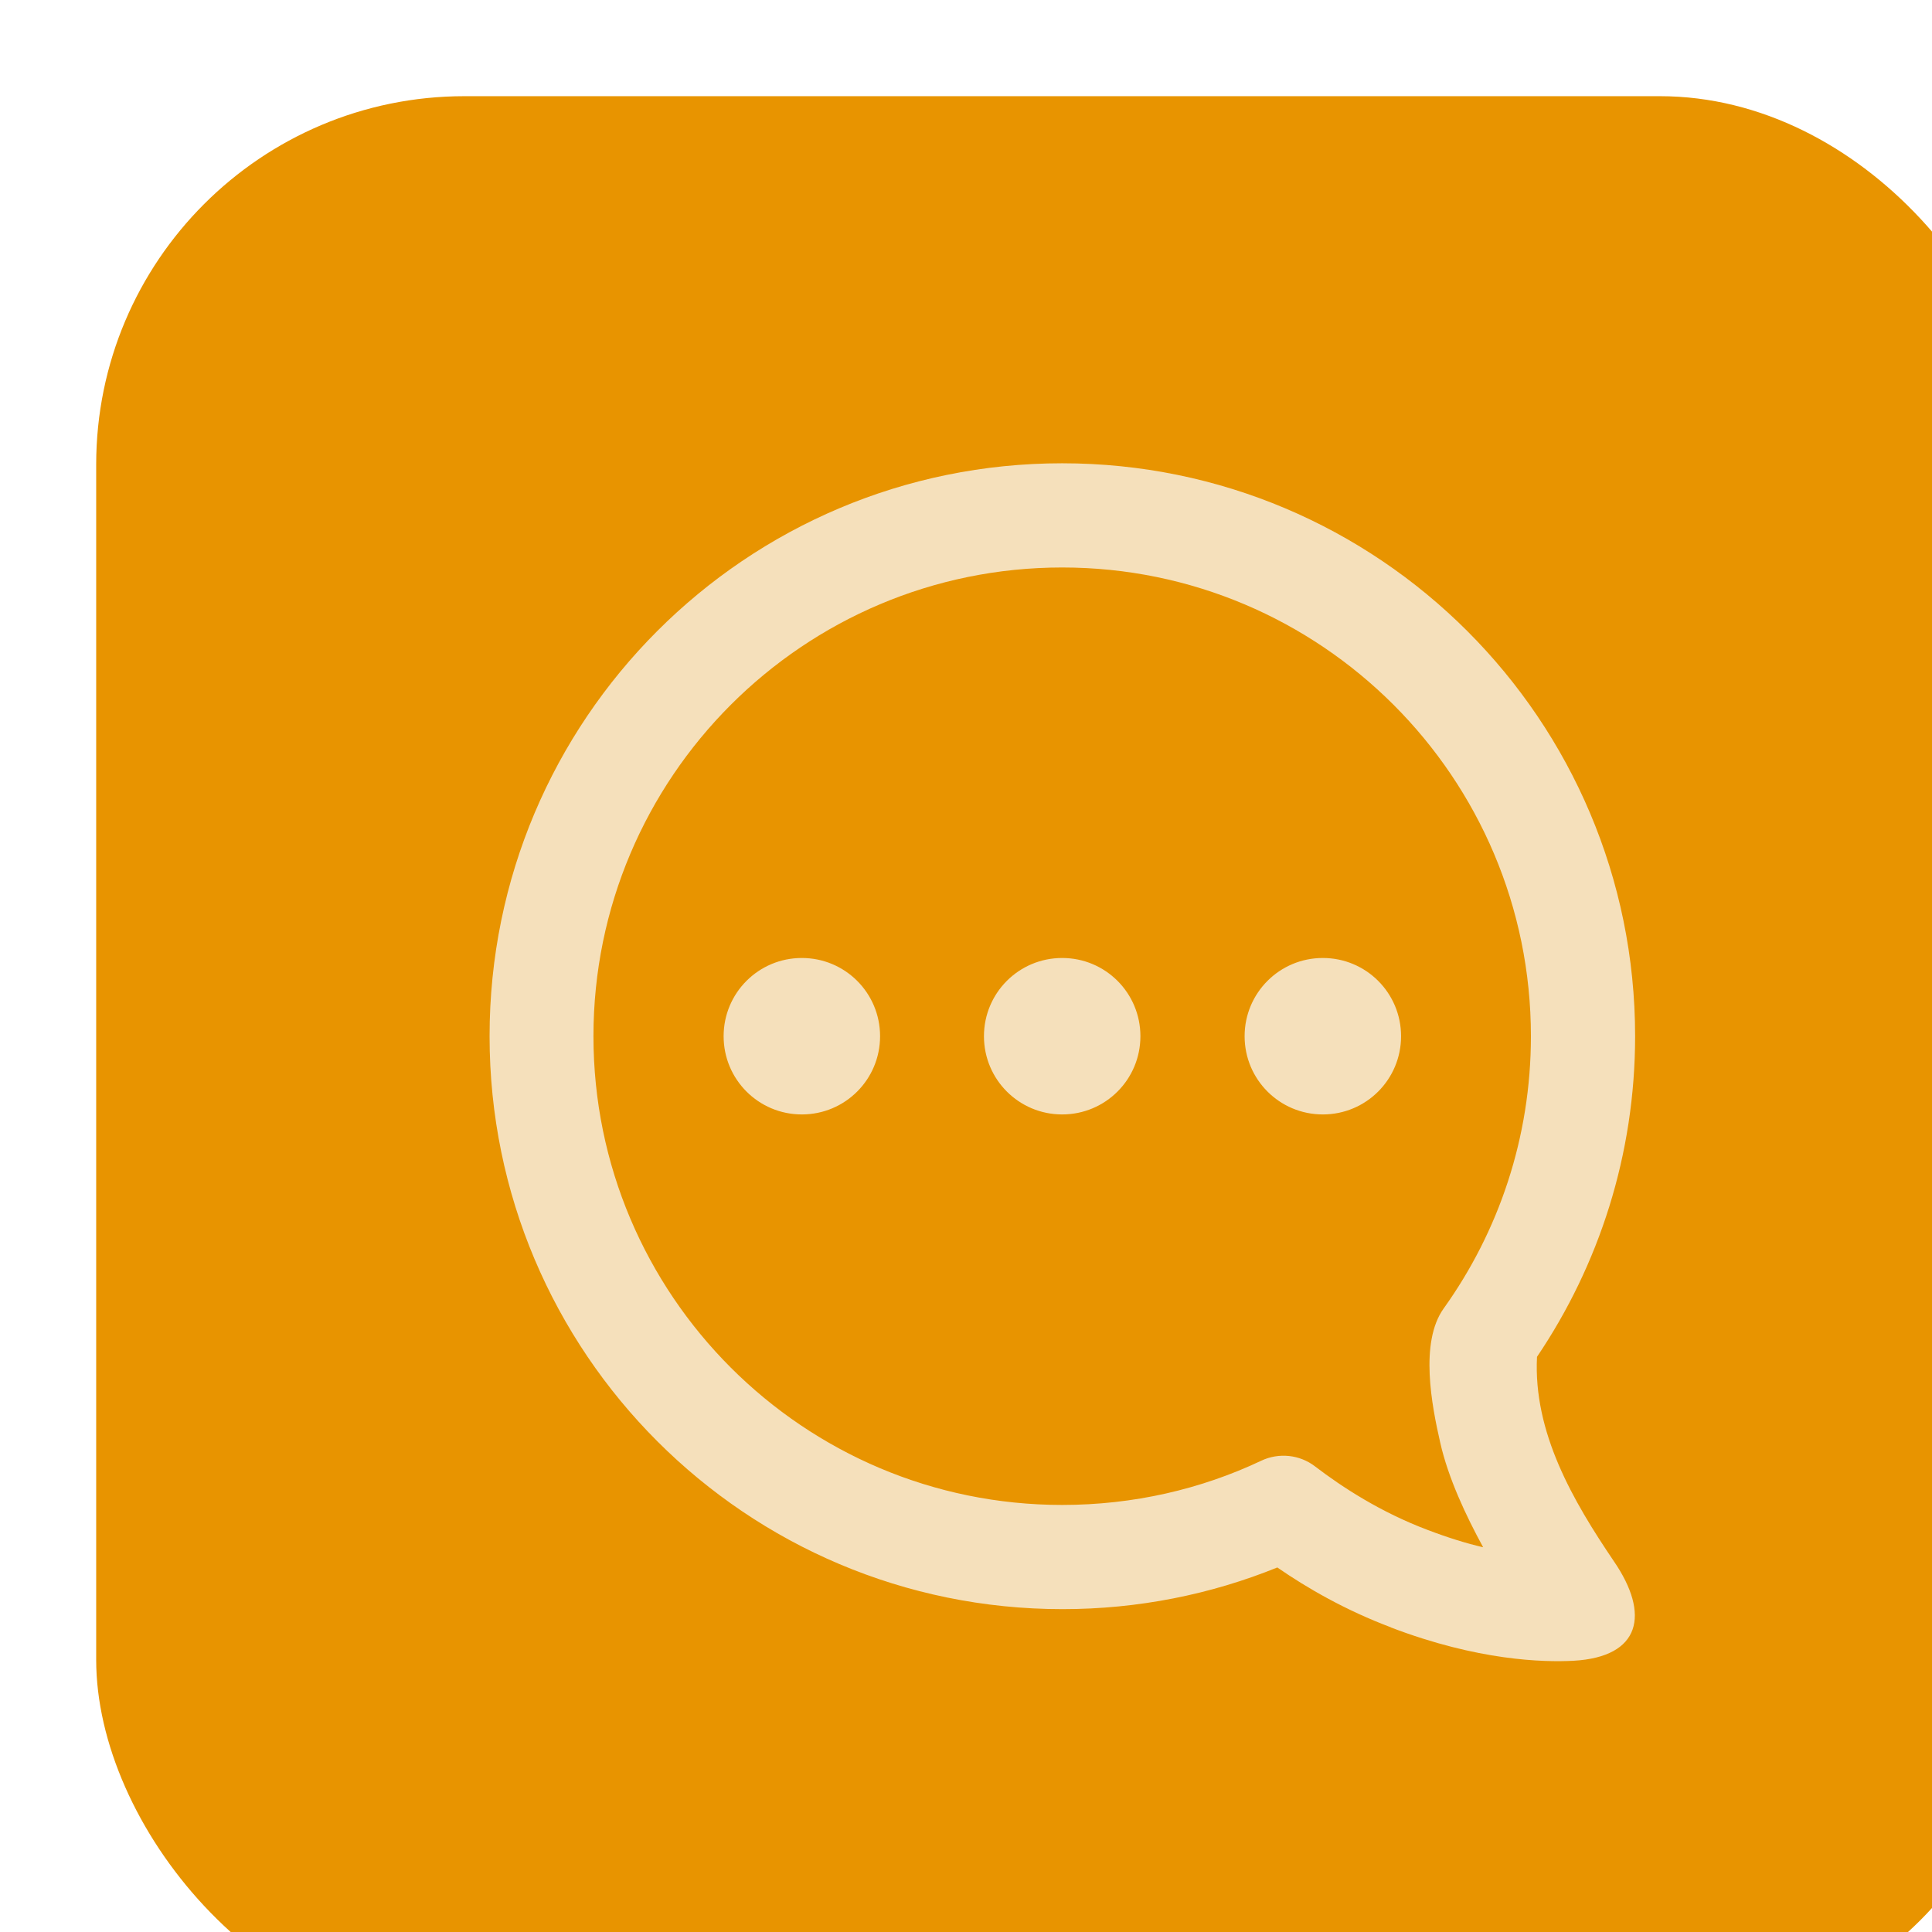
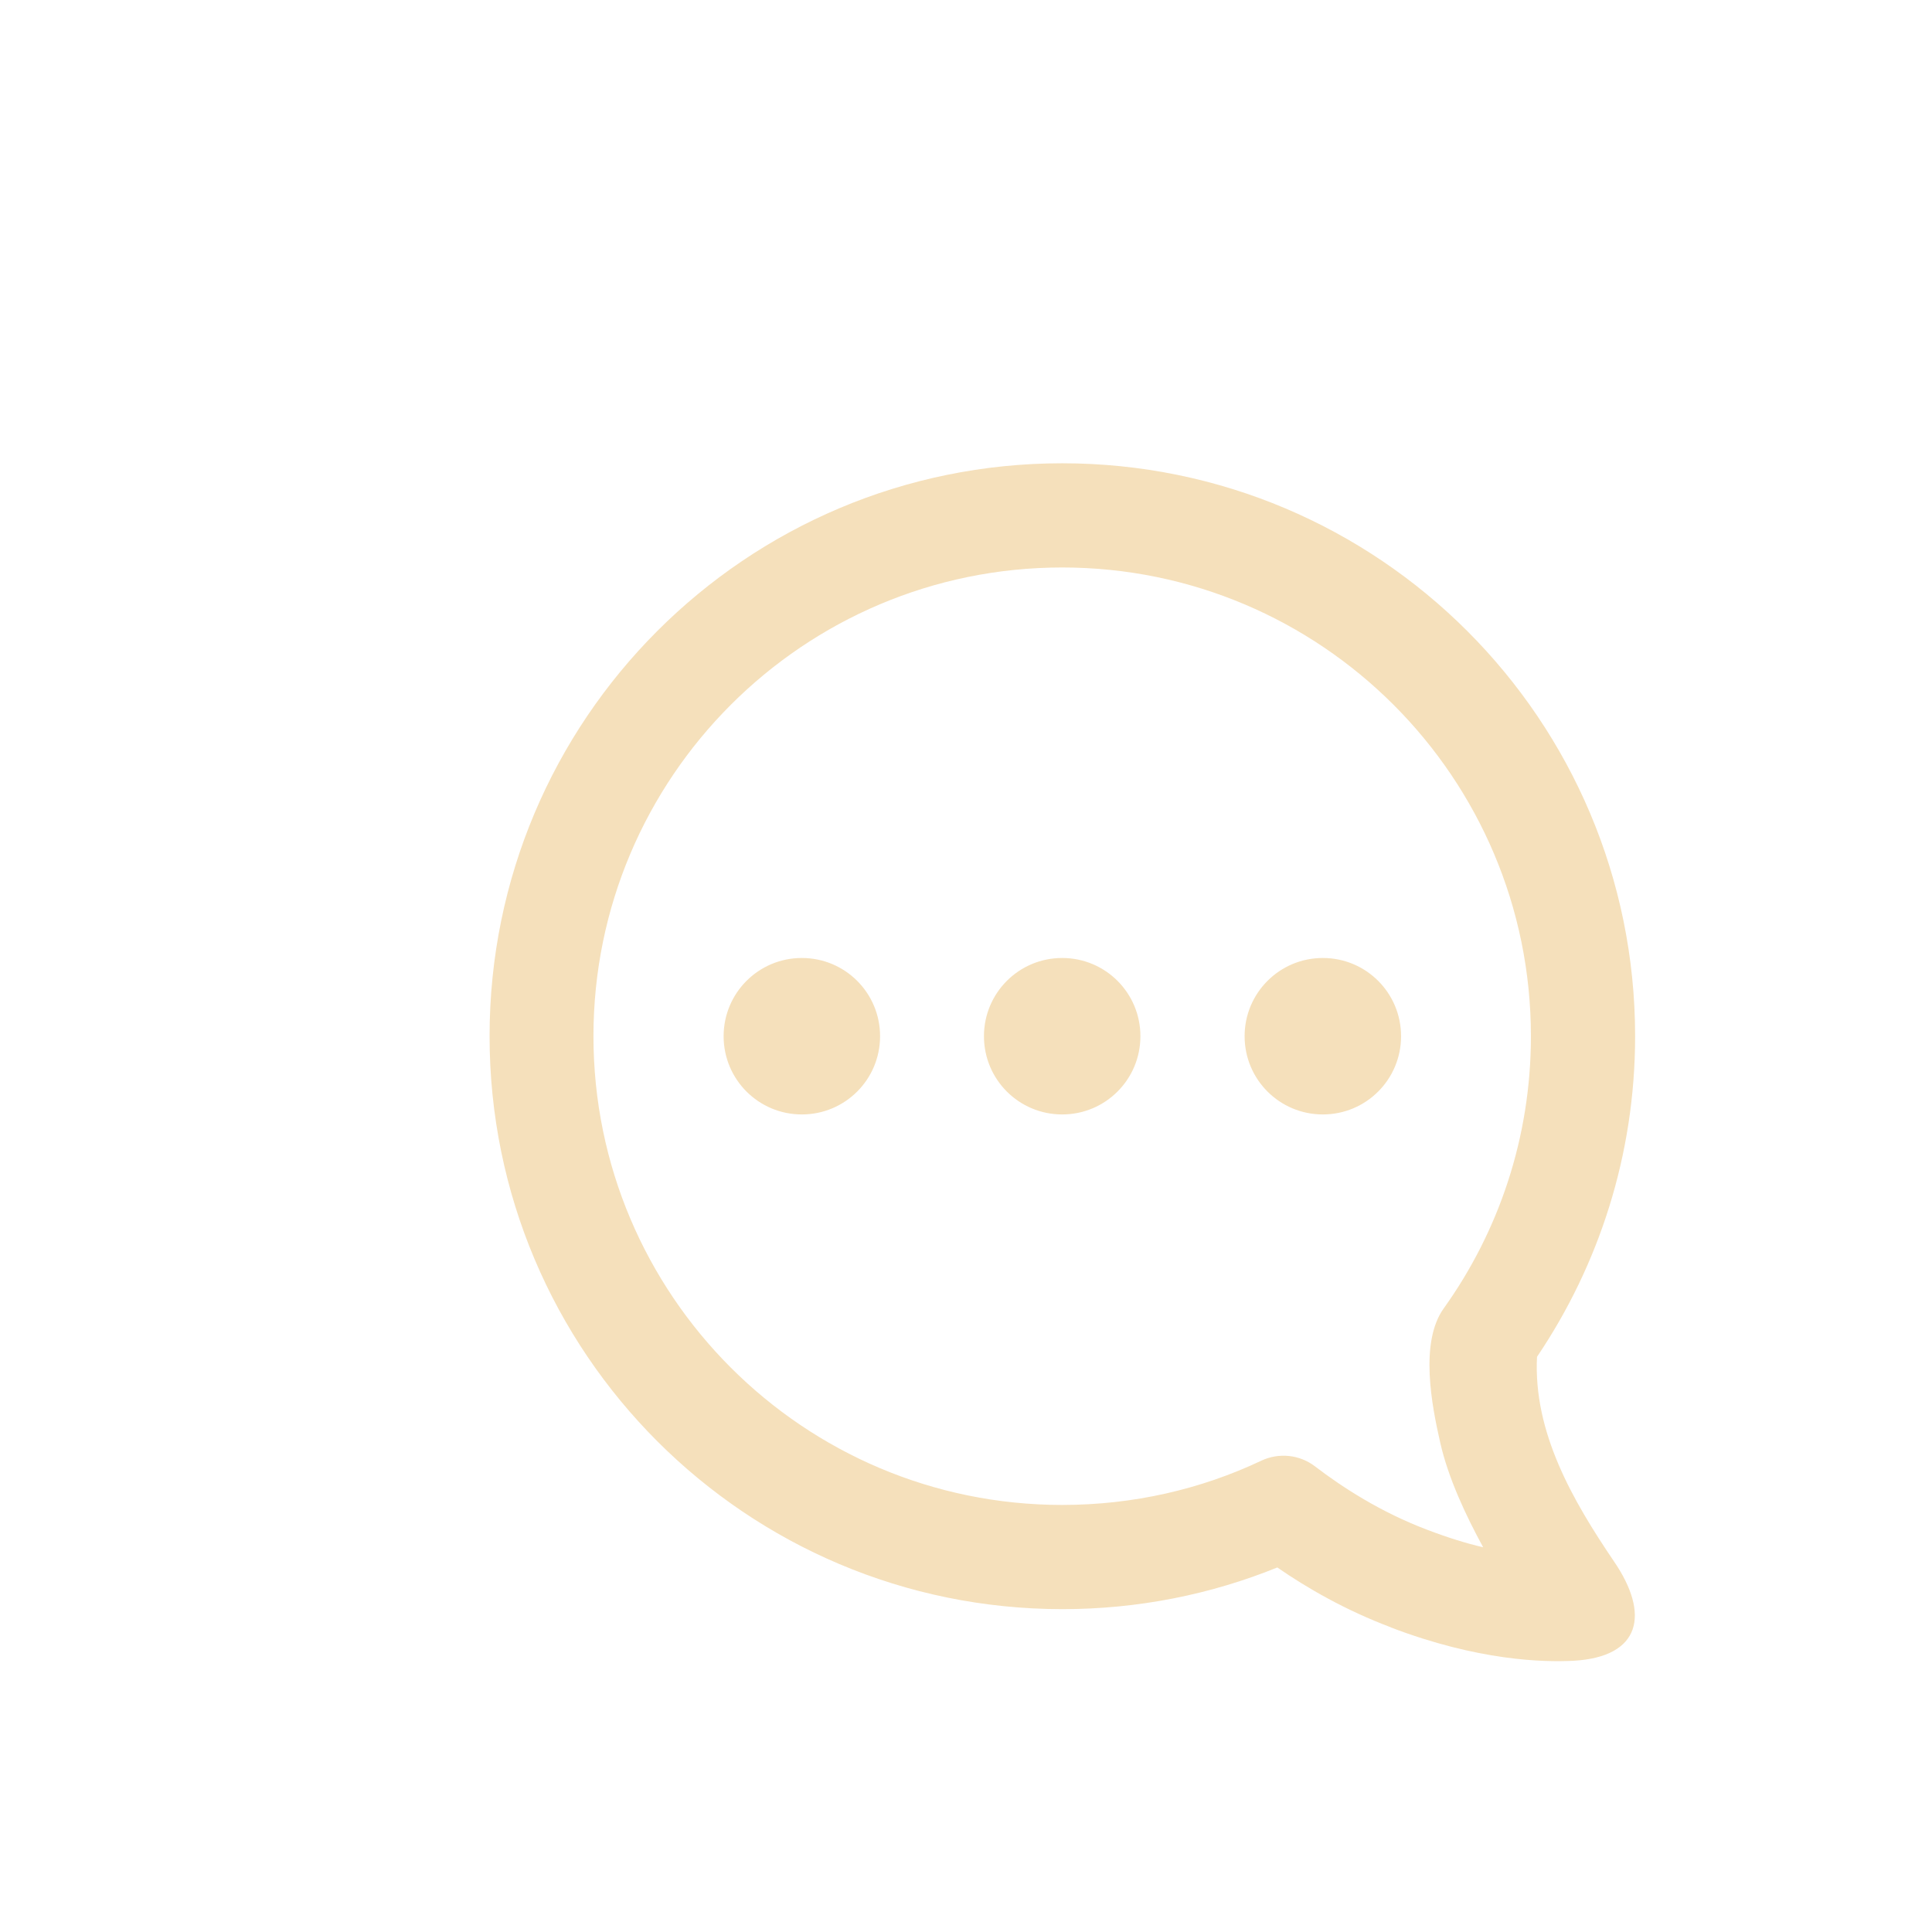
<svg xmlns="http://www.w3.org/2000/svg" id="Layer_2" data-name="Layer 2" viewBox="0 0 60.26 60.26">
  <defs>
    <style>
      .cls-1 {
        filter: url(#drop-shadow-1);
      }

      .cls-2 {
        fill: #f5e0bb;
        fill-rule: evenodd;
      }

      .cls-2, .cls-3 {
        stroke-width: 0px;
      }

      .cls-3 {
        fill: #e89400;
      }
    </style>
    <filter id="drop-shadow-1" filterUnits="userSpaceOnUse">
      <feOffset dx="3" dy="3" />
      <feGaussianBlur result="blur" stdDeviation="3" />
      <feFlood flood-color="#000" flood-opacity=".1" />
      <feComposite in2="blur" operator="in" />
      <feComposite in="SourceGraphic" />
    </filter>
  </defs>
  <g id="Layer_1-2" data-name="Layer 1">
    <g class="cls-1">
-       <rect class="cls-3" width="60.26" height="60.26" rx="11.49" ry="11.49" />
      <path class="cls-2" d="m40.39,47.76c-1.41-.53-2.61-1.22-3.55-1.87-2.07.84-4.34,1.3-6.7,1.3-9.87,0-17.87-8-17.87-17.87S20.26,11.45,30.13,11.45s17.87,8,17.87,17.87c0,3.7-1.13,7.14-3.06,10-.12,2.36,1.12,4.49,2.4,6.38,1.13,1.65.84,2.98-1.26,3.1-.94.05-2.98,0-5.7-1.04ZM15.51,29.32c0-8.07,6.55-14.62,14.62-14.62s14.62,6.55,14.62,14.62c0,3.17-1.01,6.1-2.72,8.49-.76,1.06-.37,3.04-.11,4.18.25,1.11.8,2.28,1.34,3.27-.52-.12-1.1-.3-1.73-.54-1.46-.55-2.66-1.33-3.51-1.98-.48-.37-1.13-.44-1.68-.18-1.88.89-3.99,1.38-6.21,1.38-8.07,0-14.62-6.55-14.62-14.62Zm6.5,2.44c1.35,0,2.44-1.09,2.44-2.44s-1.09-2.44-2.44-2.44-2.44,1.09-2.44,2.44,1.09,2.44,2.44,2.44Zm10.56-2.44c0,1.35-1.09,2.44-2.44,2.44s-2.44-1.09-2.44-2.44,1.09-2.44,2.44-2.44,2.44,1.09,2.44,2.44Zm5.69,2.44c1.35,0,2.44-1.09,2.44-2.44s-1.09-2.44-2.44-2.44-2.44,1.09-2.44,2.44,1.09,2.44,2.44,2.44Z" />
    </g>
  </g>
</svg>